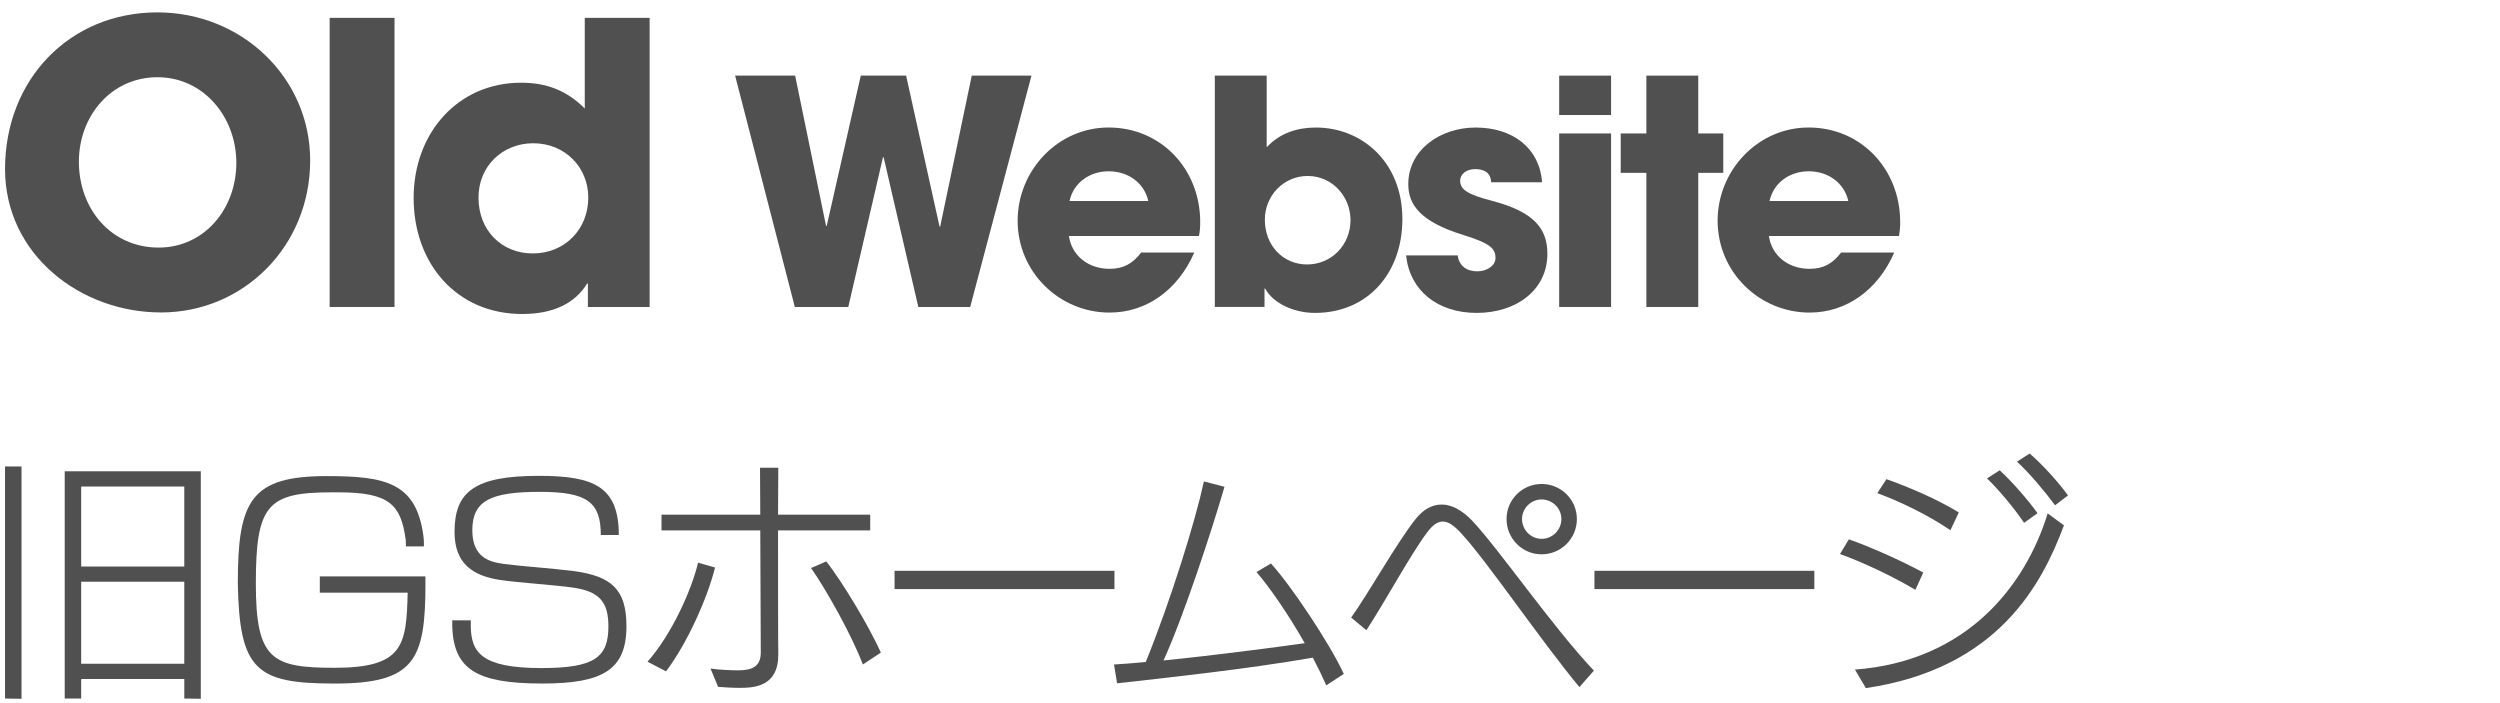
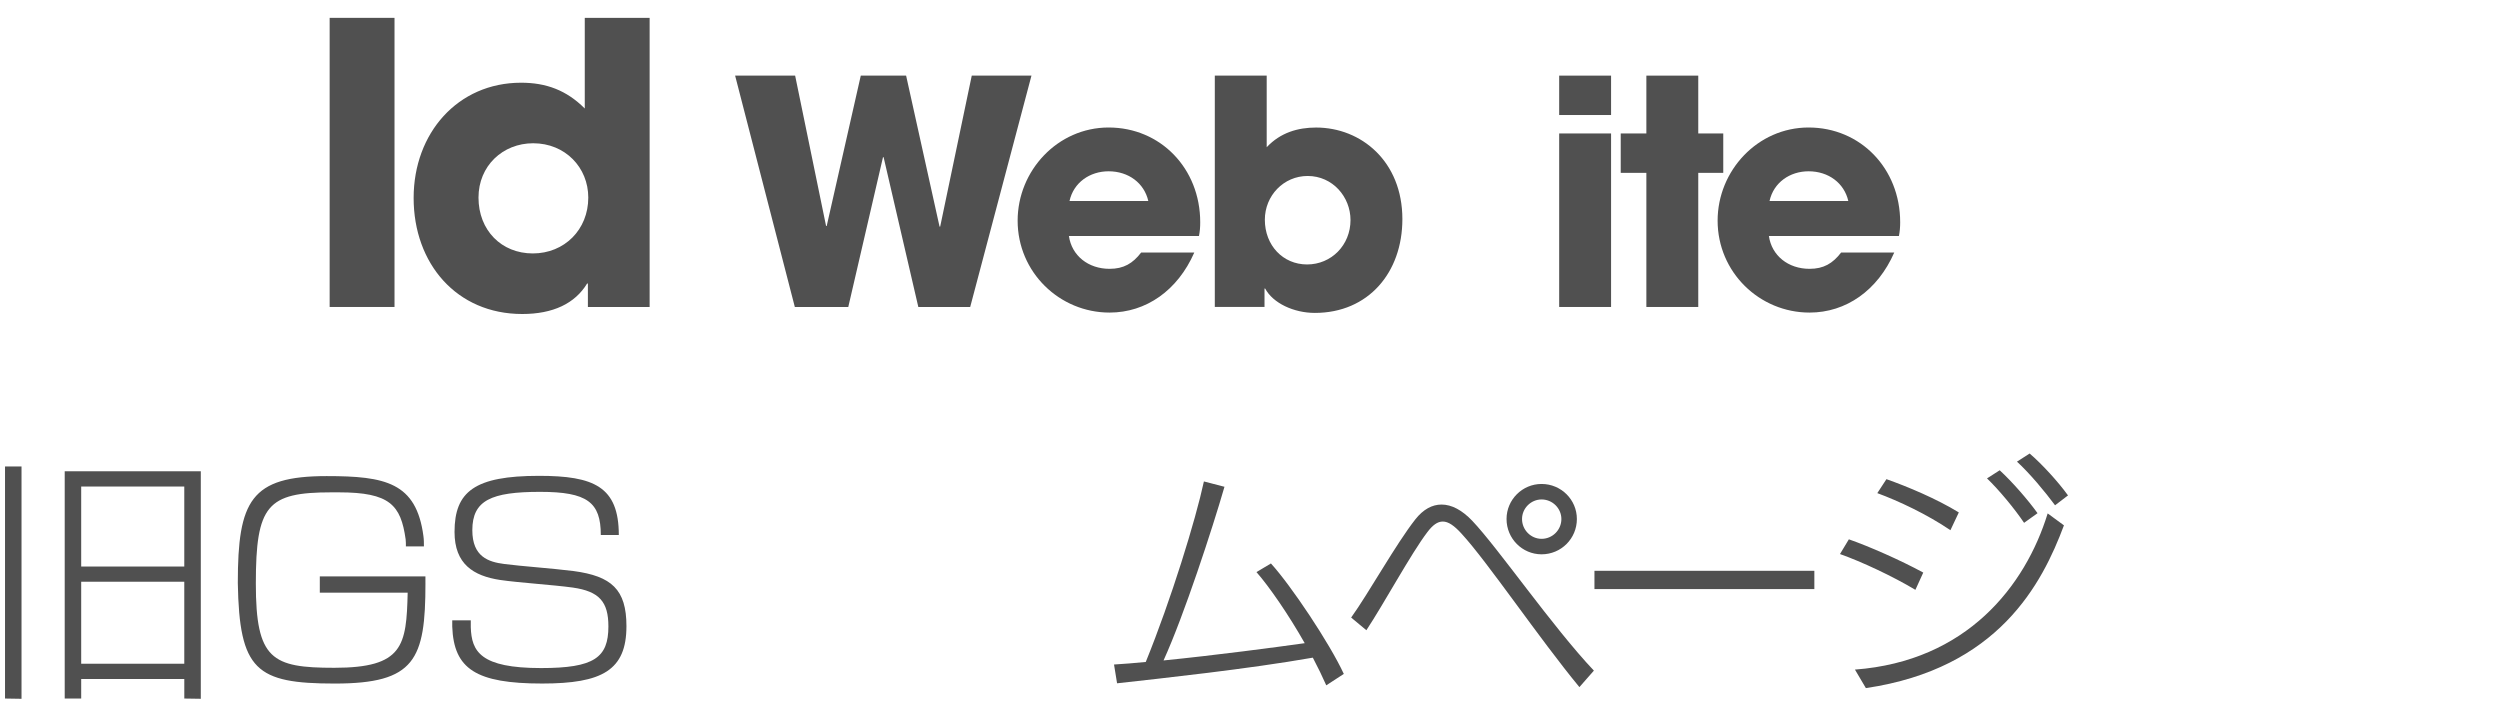
<svg xmlns="http://www.w3.org/2000/svg" version="1.1" id="レイヤー_1" x="0px" y="0px" viewBox="0 0 128 36" style="enable-background:new 0 0 128 36;" xml:space="preserve">
  <style type="text/css">
	.st0{fill:#505050;}
</style>
  <g>
-     <path class="st0" d="M0.258,8.655c0-4.581,3.301-8.021,7.802-8.021c4.321,0,7.821,3.34,7.821,7.582c0,4.381-3.4,7.782-7.642,7.782   C4.119,15.997,0.258,13.036,0.258,8.655z M12.101,8.335c0-2.321-1.66-4.381-4.041-4.381c-2.361,0-4.021,1.98-4.021,4.321   c0,2.44,1.66,4.401,4.081,4.401C10.46,12.676,12.101,10.696,12.101,8.335z" />
    <path class="st0" d="M16.878,15.717V0.914h3.321v14.803H16.878z" />
    <path class="st0" d="M30.1,15.717v-1.2h-0.04c-0.62,1.02-1.74,1.56-3.321,1.56c-3.361,0-5.561-2.581-5.561-5.941   c0-3.321,2.26-5.901,5.501-5.901c1.28,0,2.321,0.38,3.261,1.32V0.914h3.321v14.803H30.1z M30.12,10.116   c0-1.541-1.18-2.781-2.821-2.781c-1.56,0-2.8,1.16-2.8,2.781c0,1.68,1.18,2.86,2.78,2.86C28.9,12.976,30.12,11.756,30.12,10.116z" />
    <path class="st0" d="M47.018,15.717L45.241,8.05h-0.032l-1.777,7.667h-2.737L37.638,3.872h3.073l1.584,7.699h0.032l1.745-7.699   h2.321l1.712,7.731h0.032l1.617-7.731h3.057l-3.137,11.845H47.018z" />
    <path class="st0" d="M54.728,12.083c0.144,1.008,0.992,1.681,2.081,1.681c0.72,0,1.185-0.272,1.617-0.833h2.721   c-0.849,1.937-2.465,3.073-4.338,3.073c-2.561,0-4.706-2.065-4.706-4.706c0-2.561,2.049-4.77,4.658-4.77   c2.657,0,4.69,2.097,4.69,4.85c0,0.256-0.016,0.464-0.064,0.705H54.728z M58.793,10.291C58.585,9.378,57.785,8.77,56.76,8.77   c-0.96,0-1.793,0.576-2.001,1.521H58.793z" />
    <path class="st0" d="M62.198,15.717V3.872h2.657v3.666c0.704-0.752,1.601-1.008,2.529-1.008c2.305,0,4.418,1.729,4.418,4.689   c0,2.737-1.745,4.802-4.482,4.802c-1.072,0-2.145-0.496-2.545-1.249h-0.032v0.944H62.198z M69.146,11.267   c0-1.185-0.913-2.257-2.193-2.257c-1.232,0-2.193,1.008-2.193,2.241c0,1.313,0.928,2.289,2.161,2.289   C68.169,13.54,69.146,12.547,69.146,11.267z" />
-     <path class="st0" d="M76.345,9.33c-0.017-0.512-0.385-0.672-0.816-0.672c-0.448,0-0.769,0.256-0.769,0.592   c0,0.48,0.432,0.721,1.665,1.041c2.112,0.56,2.801,1.409,2.801,2.705c0,1.857-1.601,3.025-3.617,3.025   c-2.001,0-3.426-1.137-3.618-2.945h2.642c0.08,0.56,0.48,0.816,1.008,0.816c0.465,0,0.929-0.272,0.929-0.688   c0-0.496-0.304-0.752-1.633-1.168c-2.24-0.688-2.833-1.568-2.833-2.609c0-1.761,1.648-2.897,3.441-2.897   c1.921,0,3.281,1.056,3.409,2.801H76.345z" />
    <path class="st0" d="M79.83,5.889V3.872h2.657v2.017H79.83z M79.83,15.717V6.833h2.657v8.884H79.83z" />
    <path class="st0" d="M84.294,15.717V8.85h-1.313V6.833h1.313V3.872h2.657v2.961h1.28V8.85h-1.28v6.867H84.294z" />
    <path class="st0" d="M90.567,12.083c0.144,1.008,0.992,1.681,2.081,1.681c0.72,0,1.184-0.272,1.616-0.833h2.721   c-0.848,1.937-2.465,3.073-4.337,3.073c-2.562,0-4.706-2.065-4.706-4.706c0-2.561,2.049-4.77,4.657-4.77   c2.657,0,4.69,2.097,4.69,4.85c0,0.256-0.017,0.464-0.064,0.705H90.567z M94.633,10.291C94.425,9.378,93.624,8.77,92.6,8.77   c-0.96,0-1.792,0.576-2,1.521H94.633z" />
  </g>
  <g>
    <g>
      <path class="st0" d="M0.257,35.765V23.883h0.845v11.896L0.257,35.765z M9.436,35.765v-1.001H4.157v1.001H3.313V24.13h6.968v11.648    L9.436,35.765z M9.436,24.909H4.157v4.096h5.278V24.909z M9.436,29.784H4.157v4.199h5.278V29.784z" />
      <path class="st0" d="M21.783,29.862c0,3.913-0.533,5.136-4.641,5.136c-4.03,0-4.888-0.677-4.966-5.148    c0-4.212,0.663-5.474,4.55-5.474c3.003,0,4.589,0.325,4.953,3.068c0.026,0.183,0.026,0.364,0.026,0.533h-0.923    c0-0.13,0-0.247-0.013-0.364c-0.247-1.755-0.806-2.405-3.419-2.405h-0.39c-3.276,0-3.861,0.663-3.861,4.668    c0,3.887,0.819,4.315,4.017,4.315c3.536,0,3.692-1.131,3.757-3.848h-4.499v-0.832h5.408V29.862z" />
      <path class="st0" d="M30.761,27.393c0-1.677-0.689-2.21-3.107-2.21c-2.496,0-3.471,0.429-3.471,1.963    c0,1.365,0.832,1.625,1.625,1.729c0.884,0.116,2.431,0.221,3.562,0.363c1.937,0.261,2.704,0.937,2.704,2.821    c0,2.262-1.248,2.938-4.316,2.938c-3.38,0-4.524-0.741-4.603-2.912v-0.325h0.949v0.351c0.039,1.248,0.494,2.094,3.601,2.094    c2.717,0,3.445-0.533,3.445-2.133c0-1.261-0.468-1.794-1.82-1.988c-1.04-0.144-2.756-0.247-3.731-0.391    c-1.352-0.208-2.327-0.806-2.327-2.457c0-2.067,1.027-2.873,4.329-2.873c2.795,0,4.082,0.546,4.082,3.029H30.761z" />
-       <path class="st0" d="M33.153,33.88c1.235-1.392,2.262-3.68,2.587-5.07l0.871,0.247c-0.403,1.599-1.417,3.861-2.509,5.317    L33.153,33.88z M39.849,33.516c0,1.651-1.248,1.703-2.002,1.703c-0.416,0-0.871-0.039-1.079-0.052l-0.39-0.937    c0.429,0.065,1.066,0.091,1.43,0.091c0.715,0,1.131-0.207,1.144-0.884c0-0.272-0.013-3.614-0.026-6.279h-5.057v-0.806h5.057    l-0.013-2.405h0.936l-0.013,2.405h4.719v0.806h-4.719c0,2.549,0,5.733,0.013,6.318V33.516z M44.178,34.022    c-0.546-1.456-1.859-3.809-2.652-4.939l0.78-0.339c0.819,1.04,2.171,3.29,2.795,4.668L44.178,34.022z" />
-       <path class="st0" d="M45.801,30.161v-0.936H57.06v0.936H45.801z" />
      <path class="st0" d="M67.905,35.089c-0.194-0.442-0.429-0.923-0.688-1.417c-3.328,0.585-7.697,1.053-10.023,1.313l-0.156-0.962    c0.494-0.025,1.04-0.078,1.625-0.13c1.3-3.198,2.548-7.254,2.977-9.243l1.053,0.273c-0.611,2.119-2.067,6.578-3.12,8.892    c2.704-0.272,5.746-0.676,7.229-0.884c-0.832-1.469-1.82-2.899-2.471-3.64l0.741-0.442c1.04,1.144,3.003,4.082,3.731,5.655    L67.905,35.089z" />
      <path class="st0" d="M80.865,35.18c-2.08-2.522-4.692-6.396-6.031-7.853c-0.378-0.416-0.677-0.624-0.963-0.624    c-0.272,0-0.52,0.183-0.793,0.546c-0.832,1.093-2.21,3.641-3.12,5.019l-0.779-0.649c0.896-1.248,2.288-3.758,3.289-5.031    c0.402-0.508,0.857-0.755,1.339-0.755c0.52,0,1.053,0.286,1.573,0.832c1.325,1.392,4.121,5.447,6.227,7.671L80.865,35.18z     M77.135,26.573c0-0.988,0.806-1.794,1.794-1.794c1.001,0,1.807,0.806,1.807,1.794c0,1.001-0.806,1.808-1.807,1.808    C77.94,28.381,77.135,27.574,77.135,26.573z M78.929,25.572c-0.546,0-1.001,0.455-1.001,1.001c0,0.56,0.455,1.015,1.001,1.015    c0.559,0,1.014-0.455,1.014-1.015C79.942,26.027,79.487,25.572,78.929,25.572z" />
      <path class="st0" d="M81.636,30.161v-0.936h11.259v0.936H81.636z" />
      <path class="st0" d="M98.068,30.2c-1.145-0.688-2.756-1.442-3.861-1.833l0.455-0.754c1.04,0.364,2.639,1.066,3.809,1.703    L98.068,30.2z M105.674,26.898c-1.118,2.99-3.354,7.332-10.141,8.333l-0.56-0.948c5.721-0.43,8.724-4.277,9.868-7.996    L105.674,26.898z M99.862,27.146c-1.209-0.819-2.652-1.495-3.744-1.898l0.468-0.715c1.066,0.377,2.562,1.001,3.705,1.703    L99.862,27.146z M103.633,26.769c-0.481-0.715-1.287-1.69-1.898-2.275l0.65-0.416c0.649,0.599,1.442,1.508,1.937,2.197    L103.633,26.769z M105.219,25.871c-0.508-0.688-1.287-1.625-1.95-2.235l0.649-0.416c0.638,0.546,1.456,1.442,1.964,2.145    L105.219,25.871z" />
    </g>
  </g>
</svg>